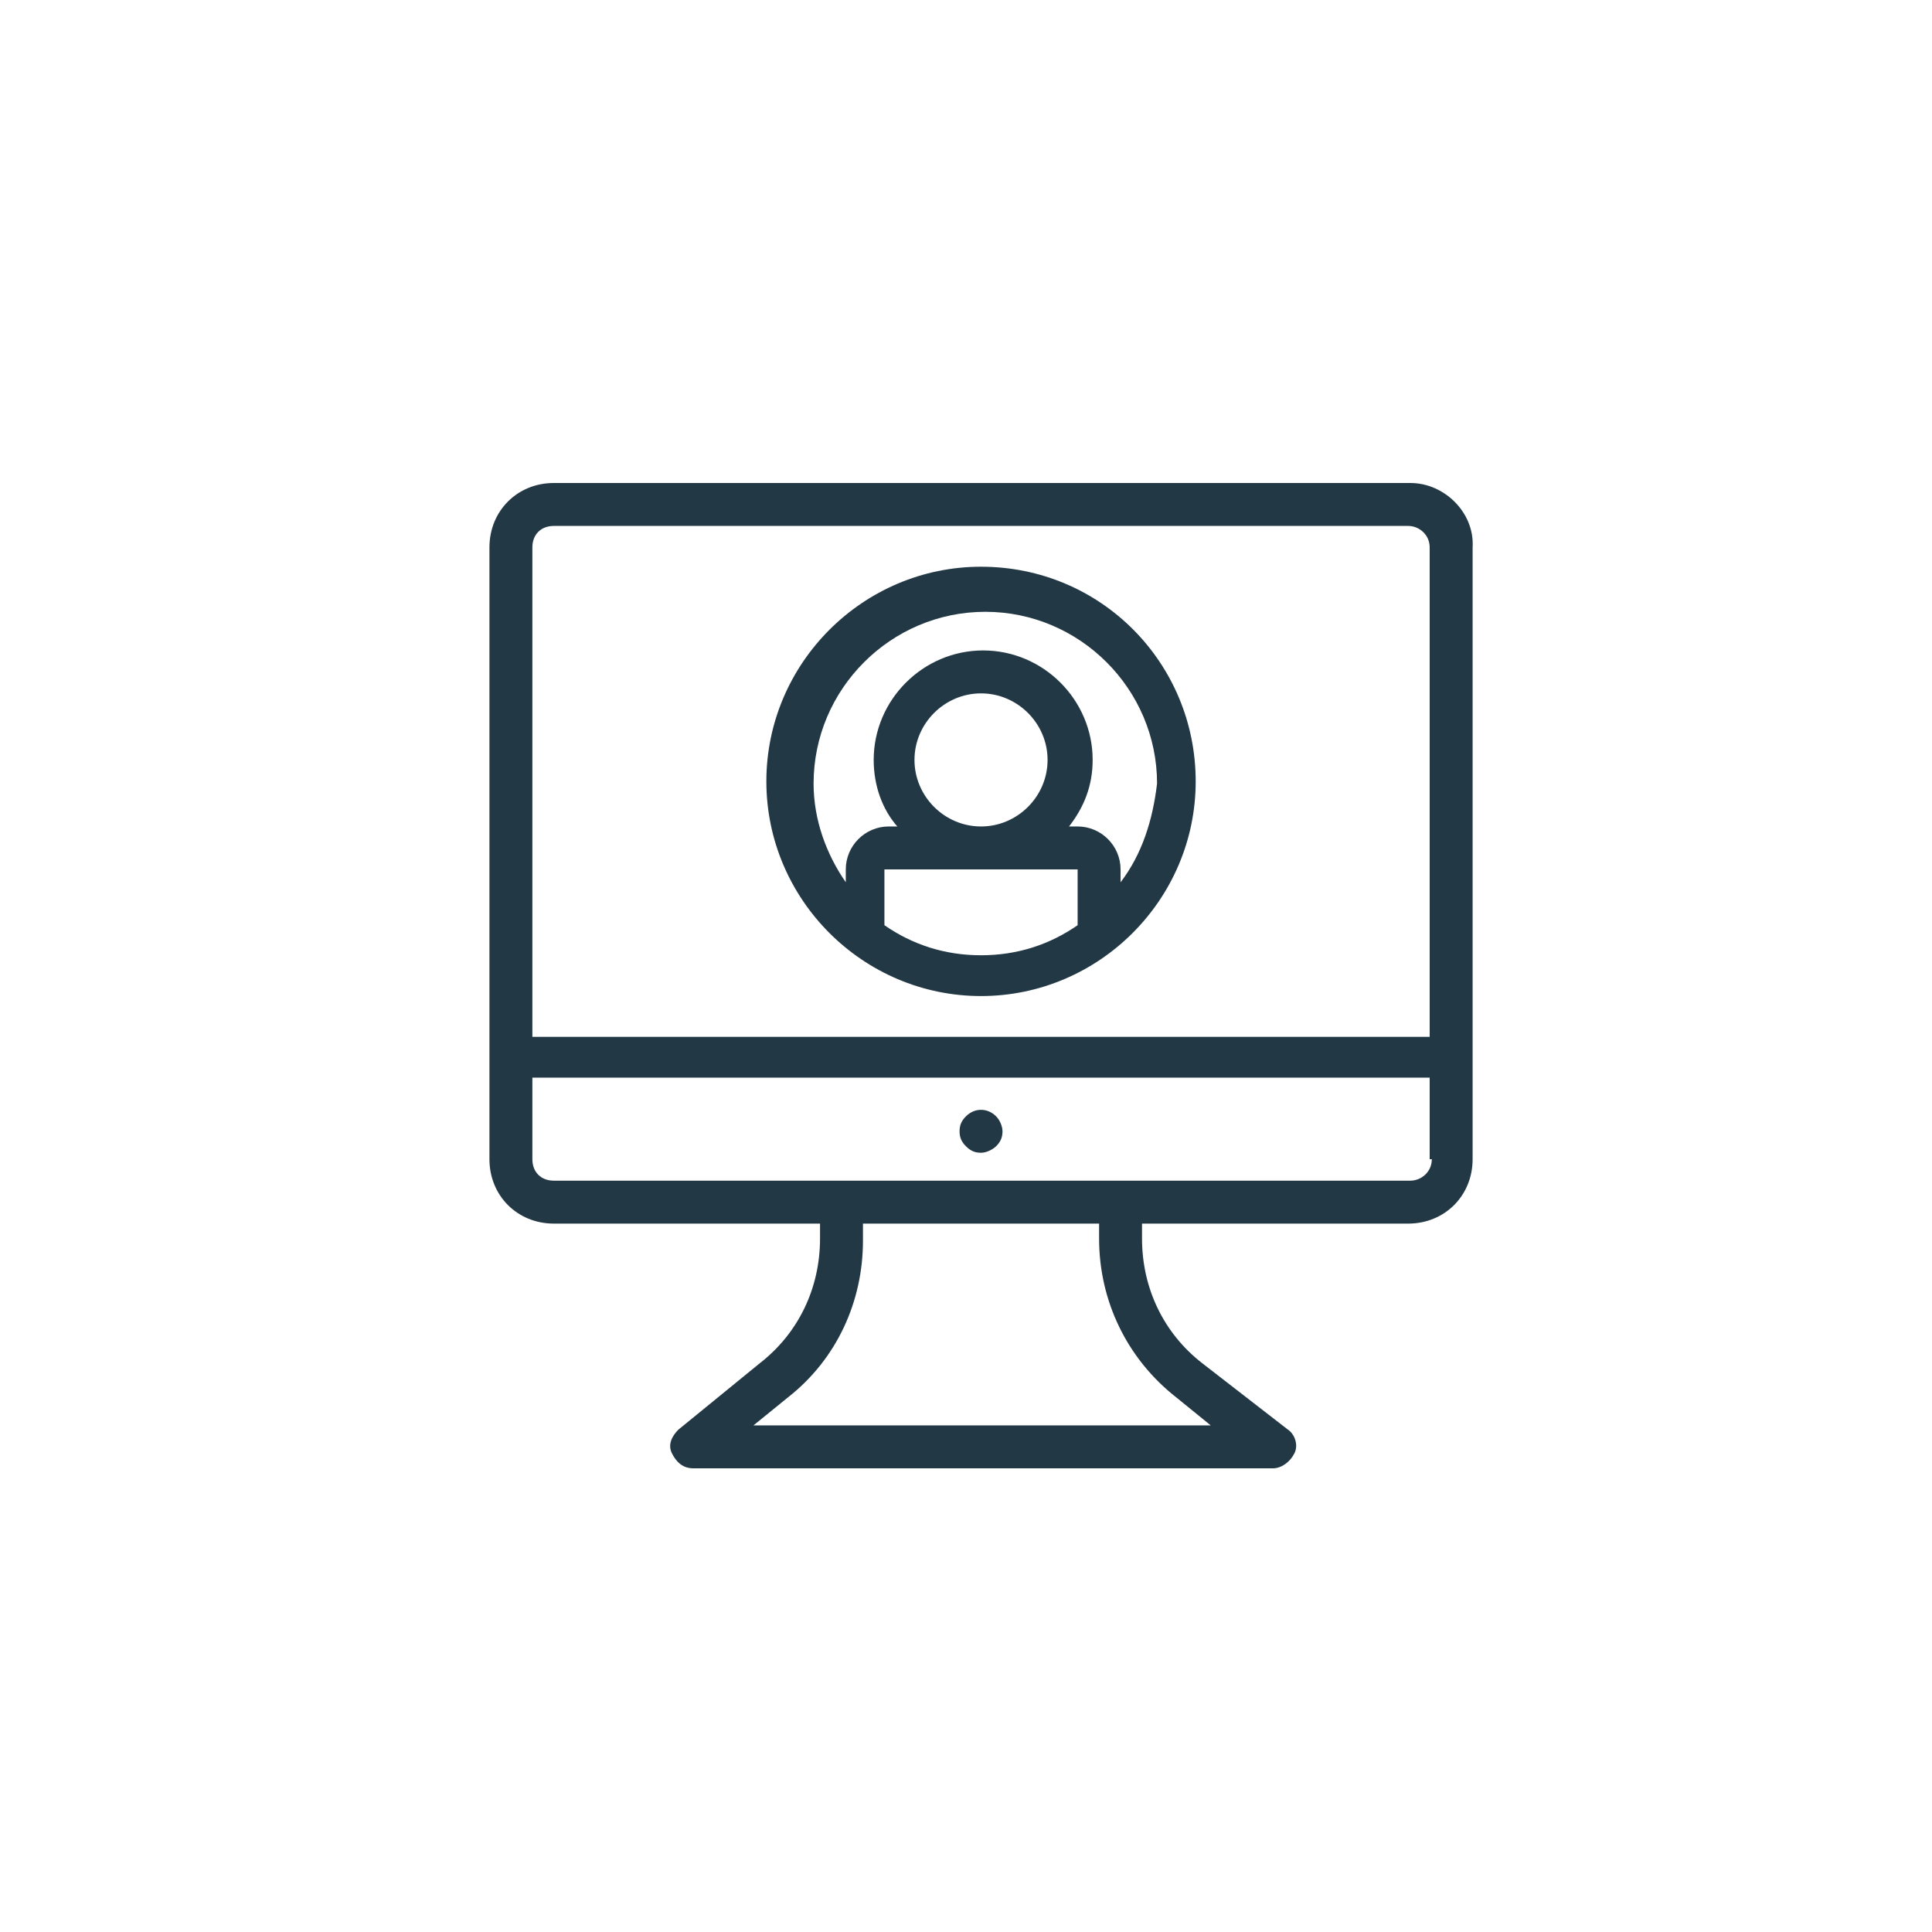
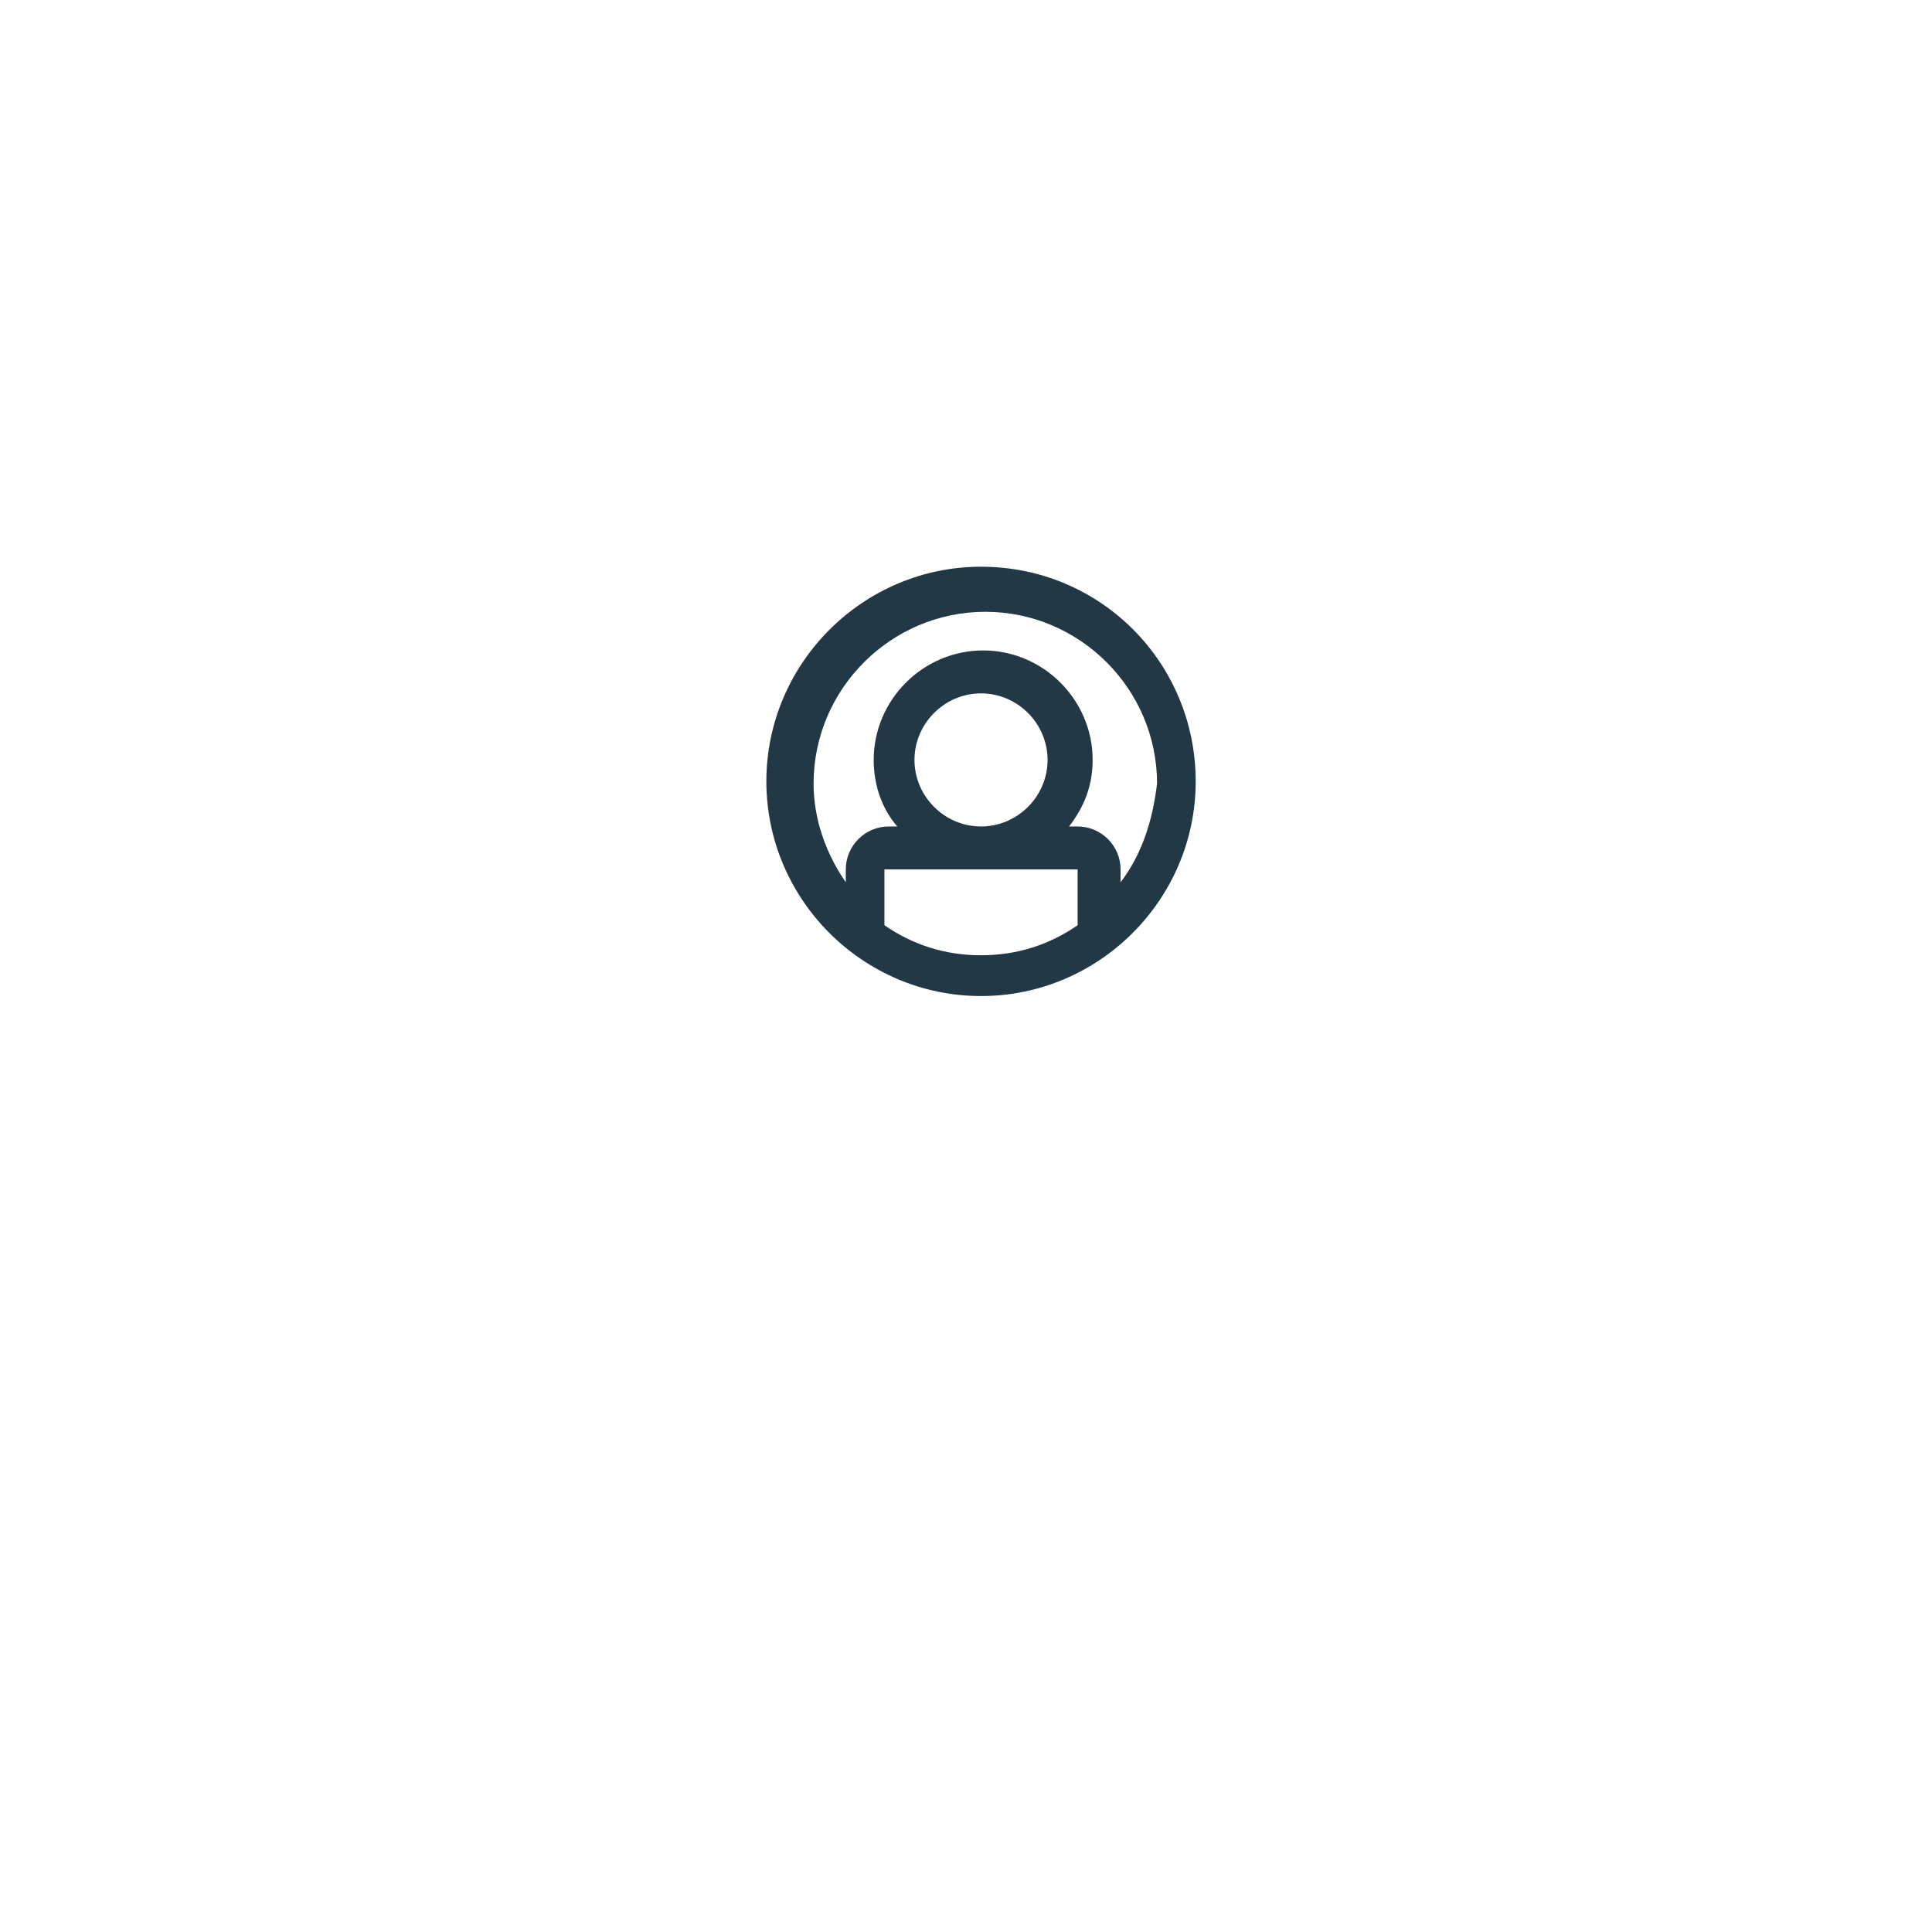
<svg xmlns="http://www.w3.org/2000/svg" version="1.1" x="0px" y="0px" viewBox="-20 -20 90 90" xml:space="preserve" data-icon="true" fill="#233845">
  <switch>
    <g>
      <g>
-         <path fill="#233845" d="M25.7,33.7c-0.3,0-0.5-0.1-0.7-0.3c-0.2-0.2-0.3-0.4-0.3-0.7c0-0.3,0.1-0.5,0.3-0.7c0.4-0.4,1-0.4,1.4,0     c0.2,0.2,0.3,0.5,0.3,0.7c0,0.3-0.1,0.5-0.3,0.7C26.3,33.5,26,33.7,25.7,33.7z" />
-       </g>
+         </g>
      <g>
-         <path fill="#233845" d="M45.7,2.5H5.8c-1.7,0-3,1.3-3,3V34c0,1.7,1.3,3,3,3h12.4v0.7c0,2.3-1,4.4-2.8,5.8l-3.8,3.1     c-0.3,0.3-0.5,0.7-0.3,1.1s0.5,0.7,1,0.7h27c0.4,0,0.8-0.3,1-0.7s0-0.9-0.3-1.1L36,43.5c-1.8-1.4-2.8-3.5-2.8-5.8V37h12.4     c1.7,0,3-1.3,3-3V5.5C48.7,3.9,47.3,2.5,45.7,2.5z M34.8,45.1l1.6,1.3H15.1l1.6-1.3c2.3-1.8,3.5-4.5,3.5-7.3V37h11v0.7     C31.2,40.6,32.5,43.3,34.8,45.1z M46.7,34c0,0.6-0.5,1-1,1H5.8c-0.6,0-1-0.4-1-1v-3.8h41.8V34z M46.7,28.3H4.8V5.5     c0-0.6,0.4-1,1-1h39.8c0.5,0,1,0.4,1,1V28.3z" />
-       </g>
+         </g>
      <g>
        <path fill="#233845" d="M25.7,6.4c-5.5,0-10,4.5-10,10c0,5.5,4.5,10,10,10c5.5,0,10-4.5,10-10C35.7,10.9,31.3,6.4,25.7,6.4z      M30.2,23.1c-1.3,0.9-2.8,1.4-4.5,1.4c-1.7,0-3.2-0.5-4.5-1.4l0-2.6h4.5l4.5,0V23.1z M22.6,15.4c0-1.7,1.4-3.1,3.1-3.1     c1.7,0,3.1,1.4,3.1,3.1s-1.4,3.1-3.1,3.1C24,18.5,22.6,17.1,22.6,15.4z M32.2,21.1v-0.6c0-1.1-0.9-2-2-2h-0.4     c0.7-0.9,1.1-1.9,1.1-3.1c0-2.8-2.3-5.1-5.1-5.1c-2.8,0-5.1,2.3-5.1,5.1c0,1.2,0.4,2.3,1.1,3.1h-0.4c-1.1,0-2,0.9-2,2v0.6     c-0.9-1.3-1.5-2.9-1.5-4.6c0-4.4,3.6-8,8-8c4.4,0,8,3.6,8,8C33.7,18.2,33.2,19.8,32.2,21.1z" />
      </g>
    </g>
  </switch>
</svg>